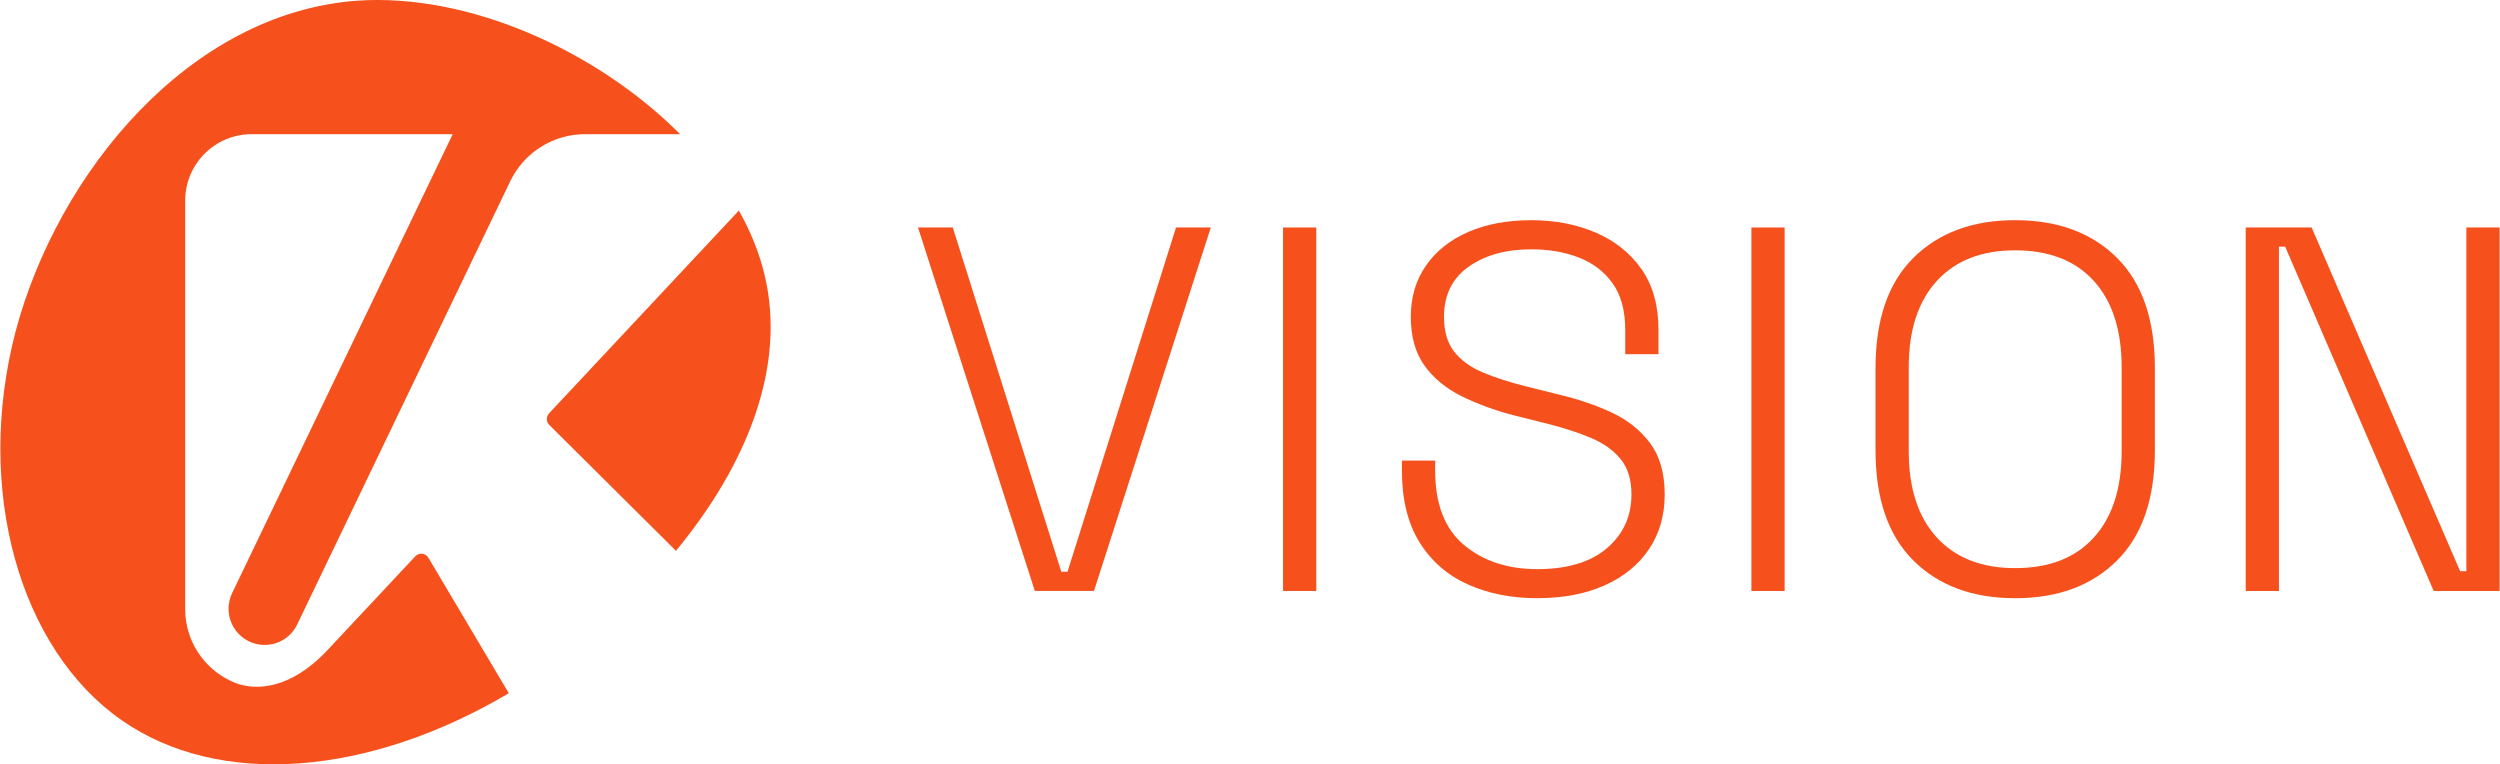
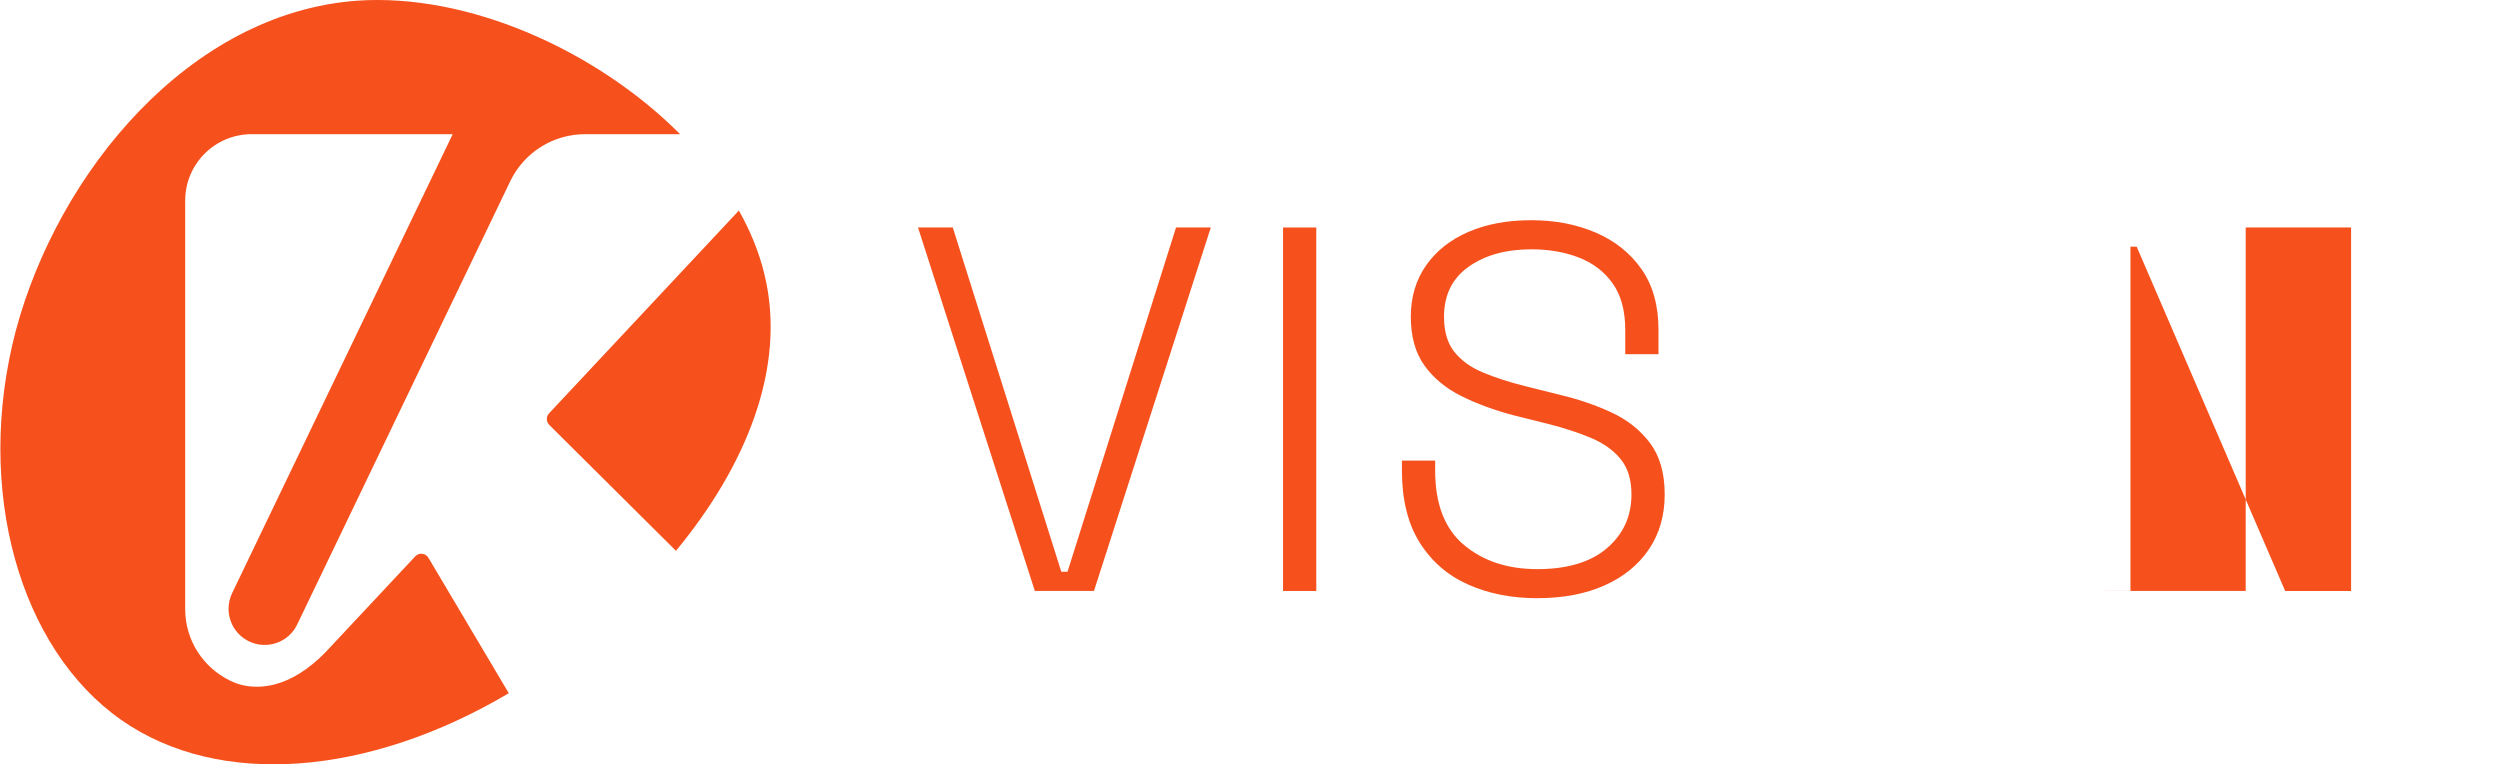
<svg xmlns="http://www.w3.org/2000/svg" id="Calque_2" data-name="Calque 2" viewBox="0 0 635.34 194.3" height="192" width="628">
  <defs>
    <style>      .cls-1 {        fill: #f6511d;      }    </style>
  </defs>
  <g id="Calque_1-2" data-name="Calque 1">
    <g>
      <g>
        <path class="cls-1" d="M262.97,150.22l-29.7-92.4h8.84l27.59,87.52h1.58l27.59-87.52h8.84l-29.7,92.4h-15.05Z" />
        <path class="cls-1" d="M326.07,150.22V57.83h8.45v92.4h-8.45Z" />
        <path class="cls-1" d="M390.75,152.07c-6.6,0-12.5-1.17-17.69-3.5-5.19-2.33-9.29-5.89-12.28-10.69-2.99-4.8-4.49-10.89-4.49-18.28v-2.51h8.45v2.51c0,8.54,2.44,14.85,7.33,18.94,4.88,4.09,11.11,6.14,18.68,6.14s13.55-1.78,17.69-5.35c4.14-3.56,6.2-8.12,6.2-13.66,0-3.7-.9-6.67-2.71-8.91-1.8-2.24-4.31-4.05-7.52-5.41-3.21-1.36-6.93-2.57-11.15-3.63l-8.45-2.11c-5.02-1.32-9.5-2.97-13.46-4.95s-7.08-4.57-9.37-7.79c-2.29-3.21-3.43-7.33-3.43-12.34s1.3-9.37,3.89-13.07c2.59-3.7,6.18-6.53,10.76-8.51,4.57-1.98,9.9-2.97,15.97-2.97s11.55,1.06,16.43,3.17c4.88,2.11,8.76,5.21,11.62,9.31,2.86,4.09,4.29,9.22,4.29,15.38v6.2h-8.45v-6.2c0-4.84-1.06-8.76-3.17-11.75-2.11-2.99-4.97-5.19-8.58-6.6-3.61-1.41-7.66-2.11-12.14-2.11-6.42,0-11.73,1.47-15.91,4.42-4.18,2.95-6.27,7.19-6.27,12.74,0,3.7.86,6.65,2.57,8.84,1.72,2.2,4.14,3.96,7.26,5.28,3.12,1.32,6.8,2.51,11.02,3.56l8.45,2.11c4.84,1.14,9.28,2.66,13.33,4.55,4.05,1.89,7.3,4.49,9.77,7.79,2.46,3.3,3.7,7.64,3.7,13s-1.34,10.03-4.03,13.99c-2.68,3.96-6.45,7.02-11.29,9.17-4.84,2.16-10.52,3.23-17.03,3.23Z" />
-         <path class="cls-1" d="M445.13,150.22V57.83h8.45v92.4h-8.45Z" />
-         <path class="cls-1" d="M512.19,152.07c-10.82,0-19.45-3.19-25.87-9.57-6.42-6.38-9.64-15.73-9.64-28.05v-20.86c0-12.32,3.21-21.67,9.64-28.05,6.42-6.38,15.05-9.57,25.87-9.57s19.45,3.19,25.87,9.57c6.42,6.38,9.64,15.73,9.64,28.05v20.86c0,12.32-3.21,21.67-9.64,28.05-6.42,6.38-15.05,9.57-25.87,9.57ZM512.19,144.42c8.62,0,15.29-2.59,20-7.79,4.71-5.19,7.06-12.49,7.06-21.91v-21.38c0-9.42-2.36-16.72-7.06-21.91-4.71-5.19-11.38-7.79-20-7.79s-15.18,2.6-19.93,7.79c-4.75,5.19-7.13,12.5-7.13,21.91v21.38c0,9.42,2.38,16.72,7.13,21.91,4.75,5.19,11.39,7.79,19.93,7.79Z" />
-         <path class="cls-1" d="M570.79,150.22V57.83h16.76l37.75,87.38h1.58V57.83h8.45v92.4h-16.76l-37.75-87.52h-1.58v87.52h-8.45Z" />
+         <path class="cls-1" d="M570.79,150.22V57.83h16.76h1.58V57.83h8.45v92.4h-16.76l-37.75-87.52h-1.58v87.52h-8.45Z" />
      </g>
      <path class="cls-1" d="M148.64,34.11c-8.11,0-15.51,4.65-19.02,11.96l-54.16,112.68c-2.19,4.57-7.68,6.49-12.25,4.29-3.28-1.58-5.2-4.87-5.2-8.29,0-1.33.29-2.68.9-3.96l56.08-116.68h-51.11c-9.33,0-16.89,7.56-16.89,16.88v103.88c0,8,4.67,14.89,11.41,18.15h.01s.05.03.14.08c.55.25,1.1.48,1.66.68.16.07.31.11.49.16,3.94,1.17,12.57,1.89,22.55-8.77l9.64-10.3,12.58-13.44c.98-1.05,2.71-.83,3.39.43l20.39,34.36c-35.53,21.03-73.55,24.25-98.47,6.83C4.92,164.98-6.69,124.53,3.92,84.07,14.7,43.78,48.02,3.33,90.63.18c28.31-1.99,60.9,12.61,82.17,33.93h-24.16Z" />
      <path class="cls-1" d="M171.74,140.02l-32.2-32c-.81-.8-.84-2.1-.06-2.94l48.26-51.56c2.97,5.28,5.19,10.74,6.51,16.29,5.74,23.68-4.87,48.89-22.51,70.21Z" />
    </g>
  </g>
</svg>